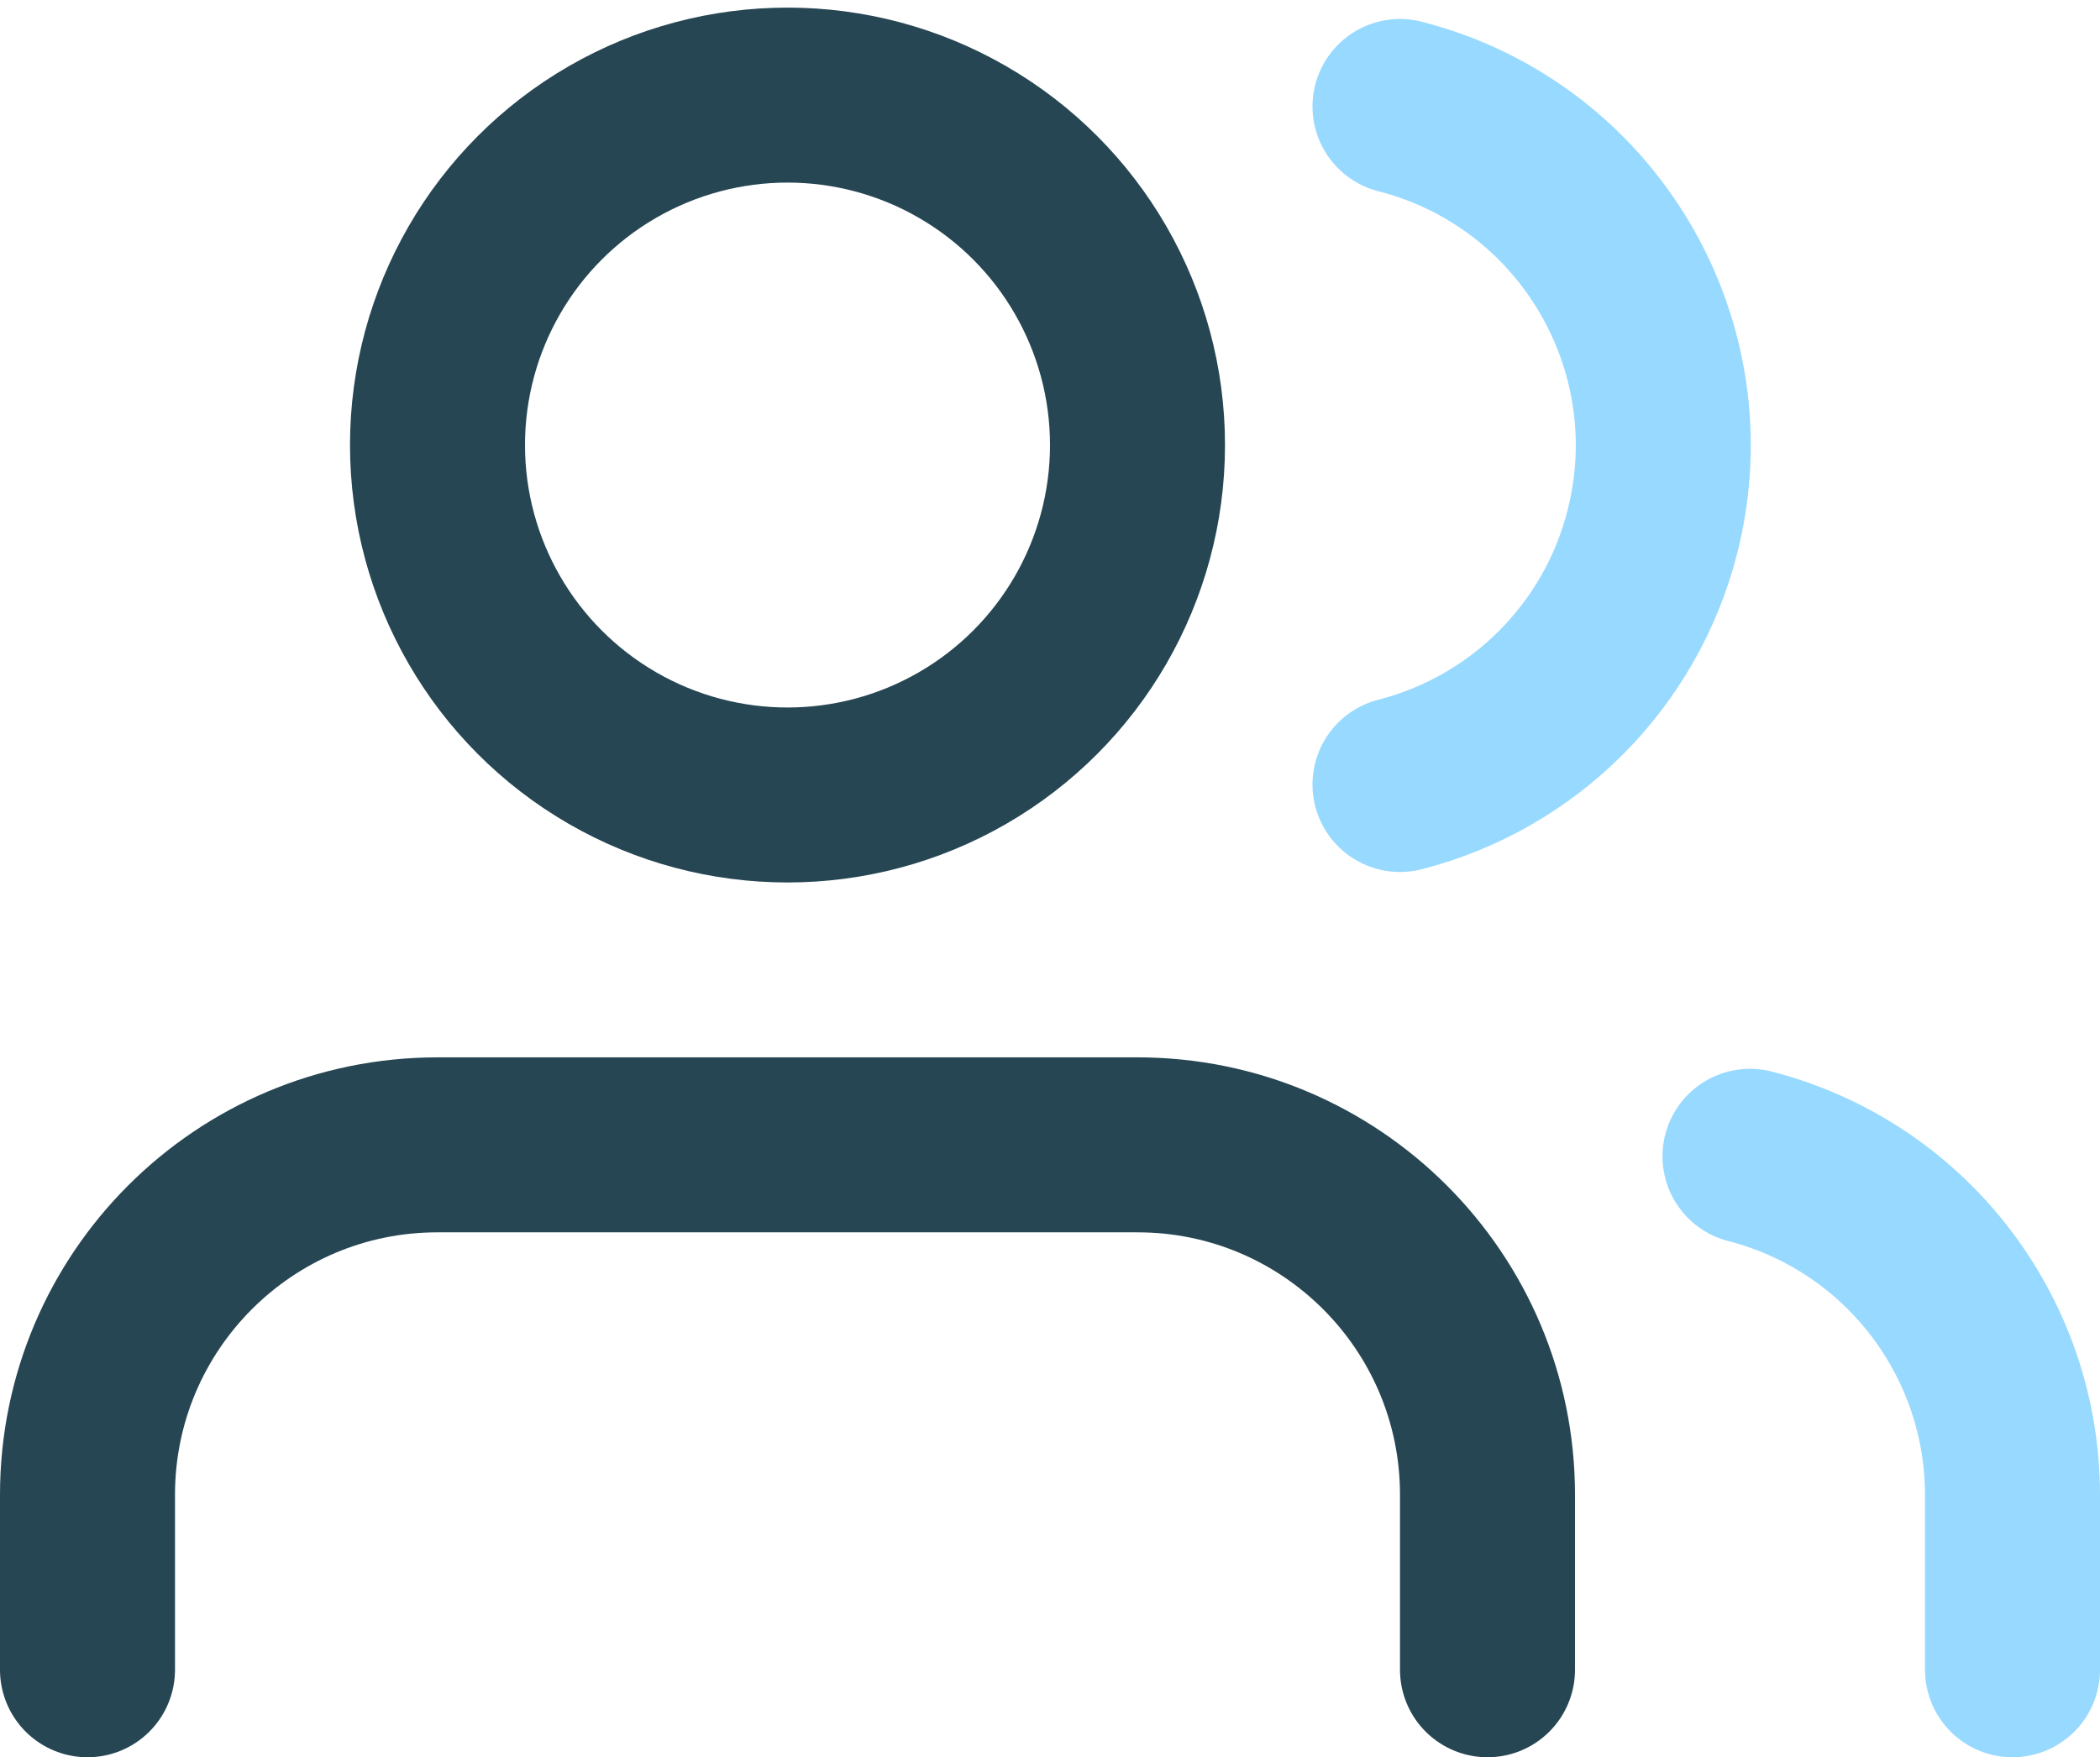
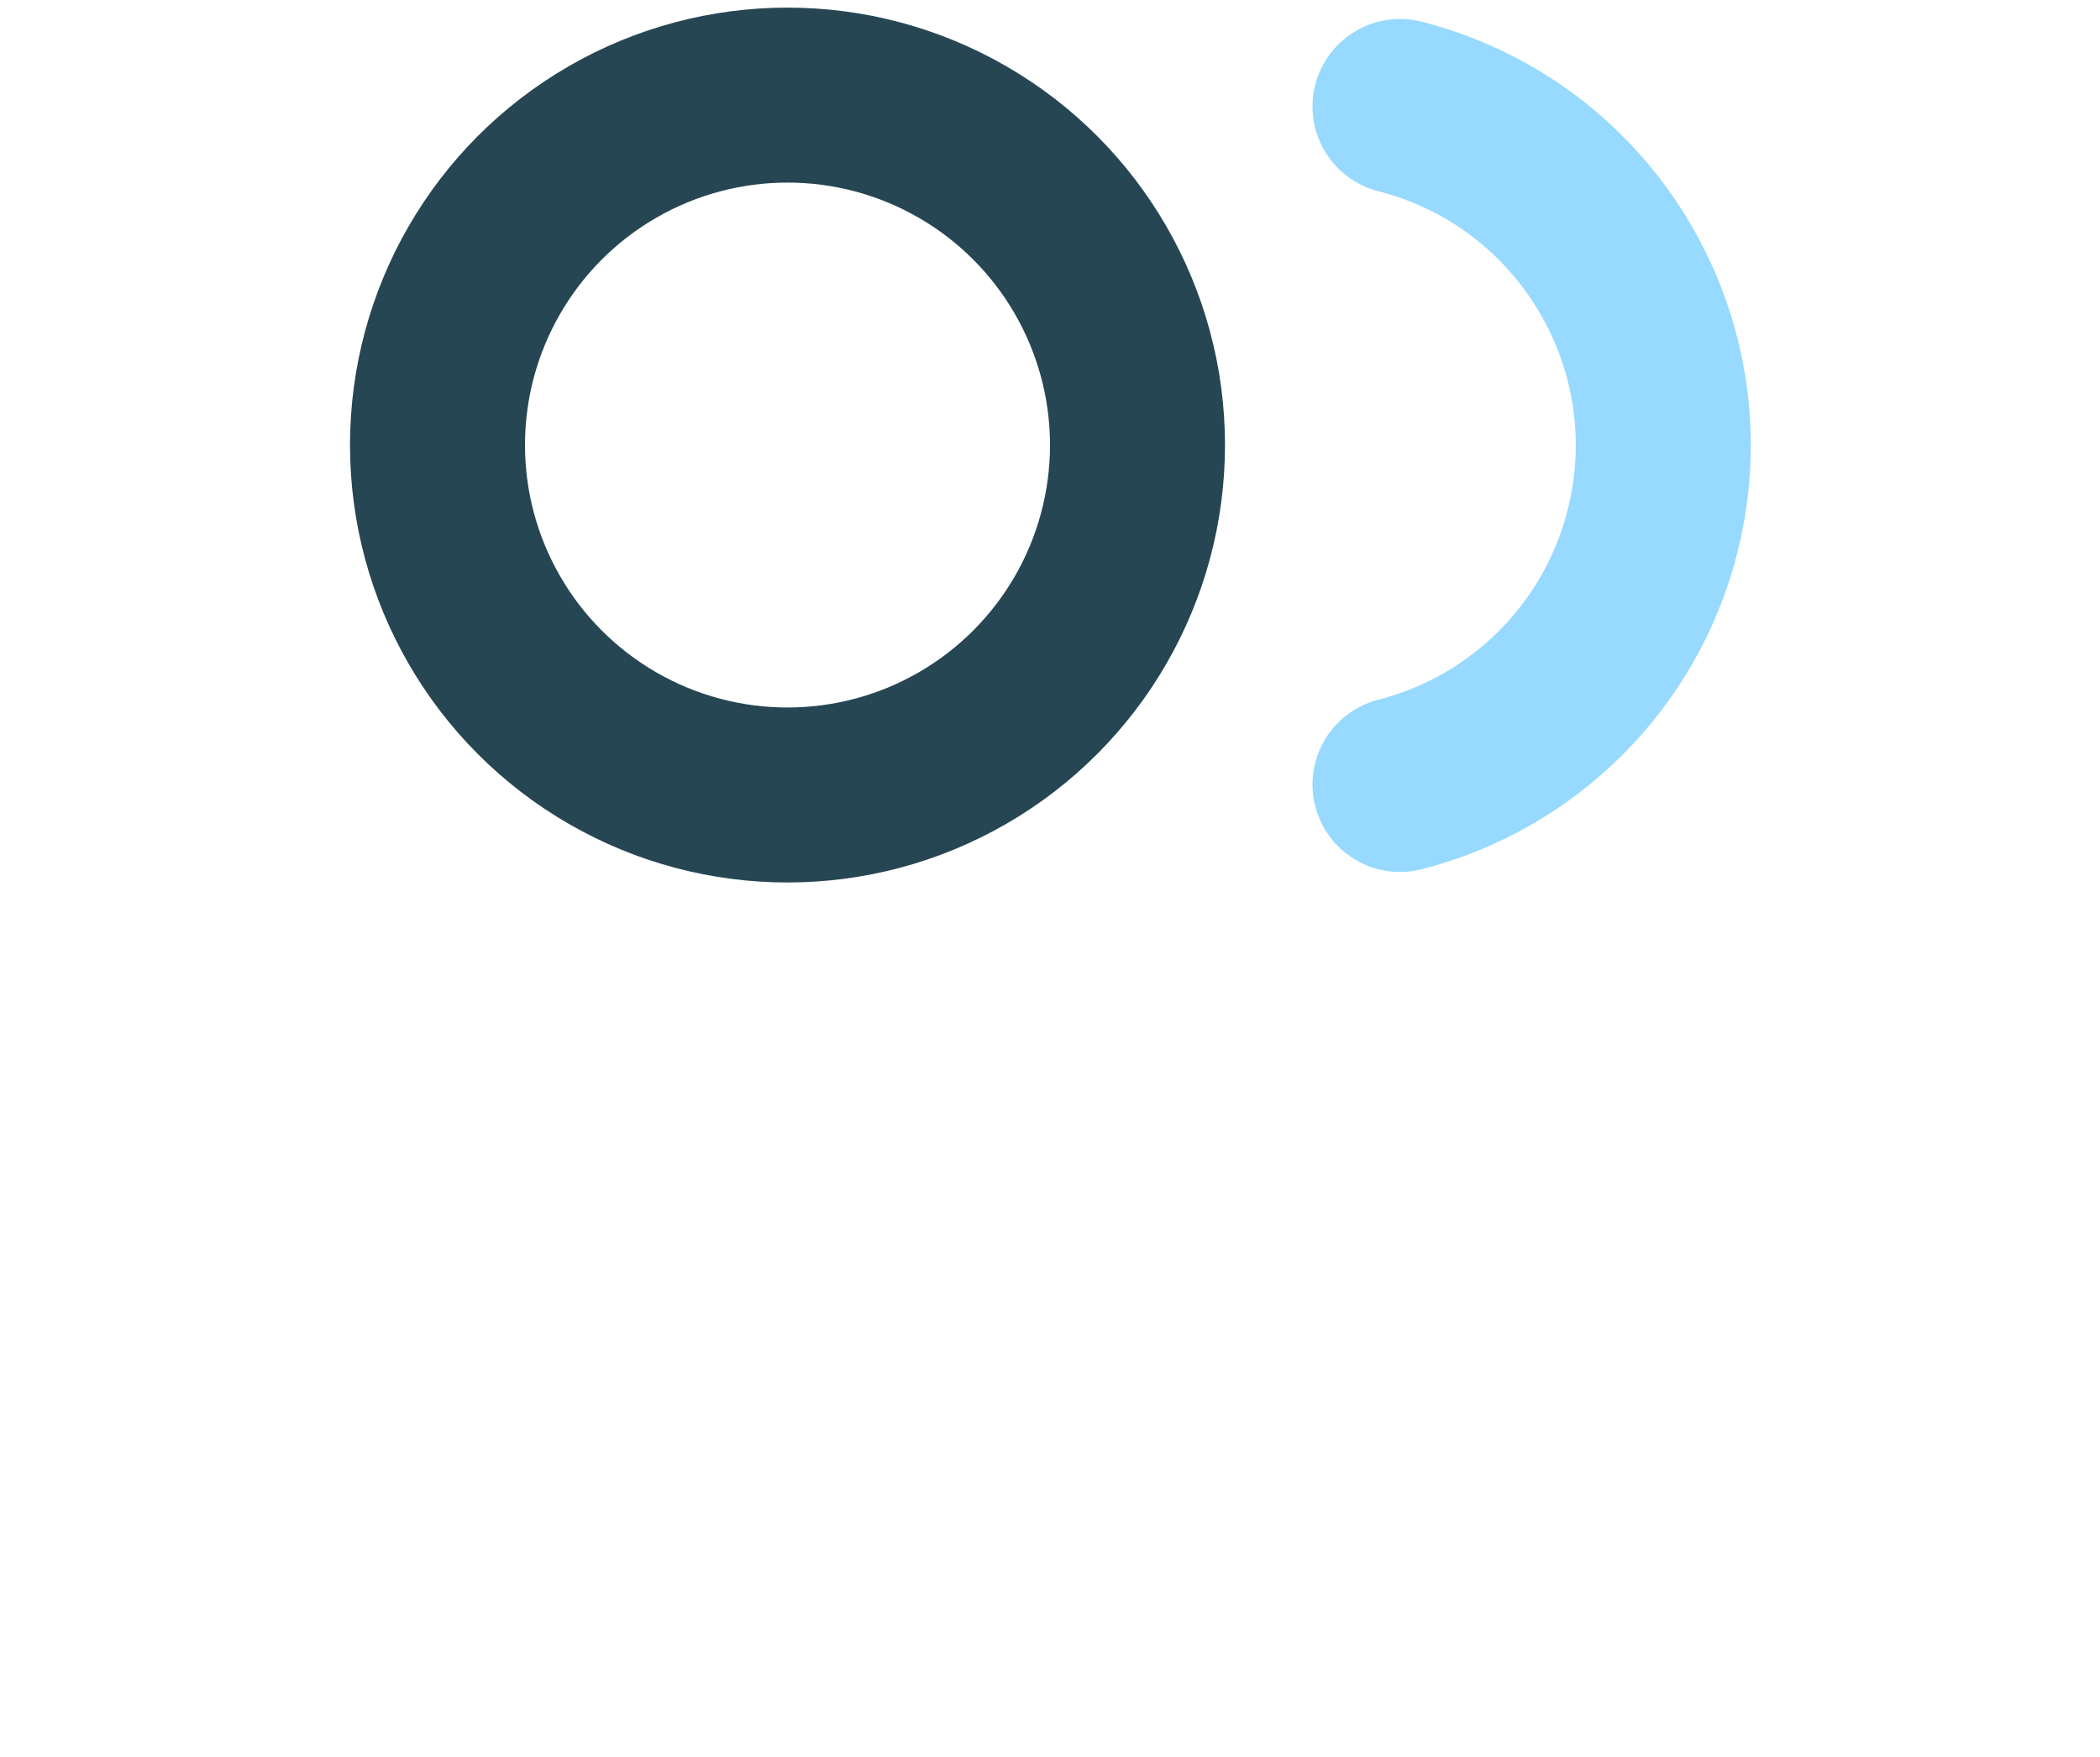
<svg xmlns="http://www.w3.org/2000/svg" version="1.1" id="Layer_1" x="0px" y="0px" width="24px" height="20.086px" viewBox="0 0 24 20.086" enable-background="new 0 0 24 20.086" xml:space="preserve">
  <g id="users" transform="translate(0 -1.913)">
-     <path id="Path_2" fill="none" stroke="#264653" stroke-width="2" stroke-linecap="round" stroke-linejoin="round" d="M17,20.999v-2   c0-2.209-1.791-4-4-4H5c-2.209,0-4,1.791-4,4v2" />
    <circle id="Ellipse_2" fill="none" stroke="#264653" stroke-width="2" stroke-linecap="round" stroke-linejoin="round" cx="9" cy="7" r="4" />
-     <path id="Path_3" fill="none" stroke="#97D9FF" stroke-width="2" stroke-linecap="round" stroke-linejoin="round" d="M23,20.999v-2   c-0.002-1.822-1.234-3.414-3-3.869" />
    <path id="Path_4" fill="none" stroke="#97D9FF" stroke-width="2" stroke-linecap="round" stroke-linejoin="round" d="M16,3.13   c2.141,0.548,3.431,2.727,2.883,4.867C18.521,9.413,17.416,10.517,16,10.88" />
  </g>
</svg>